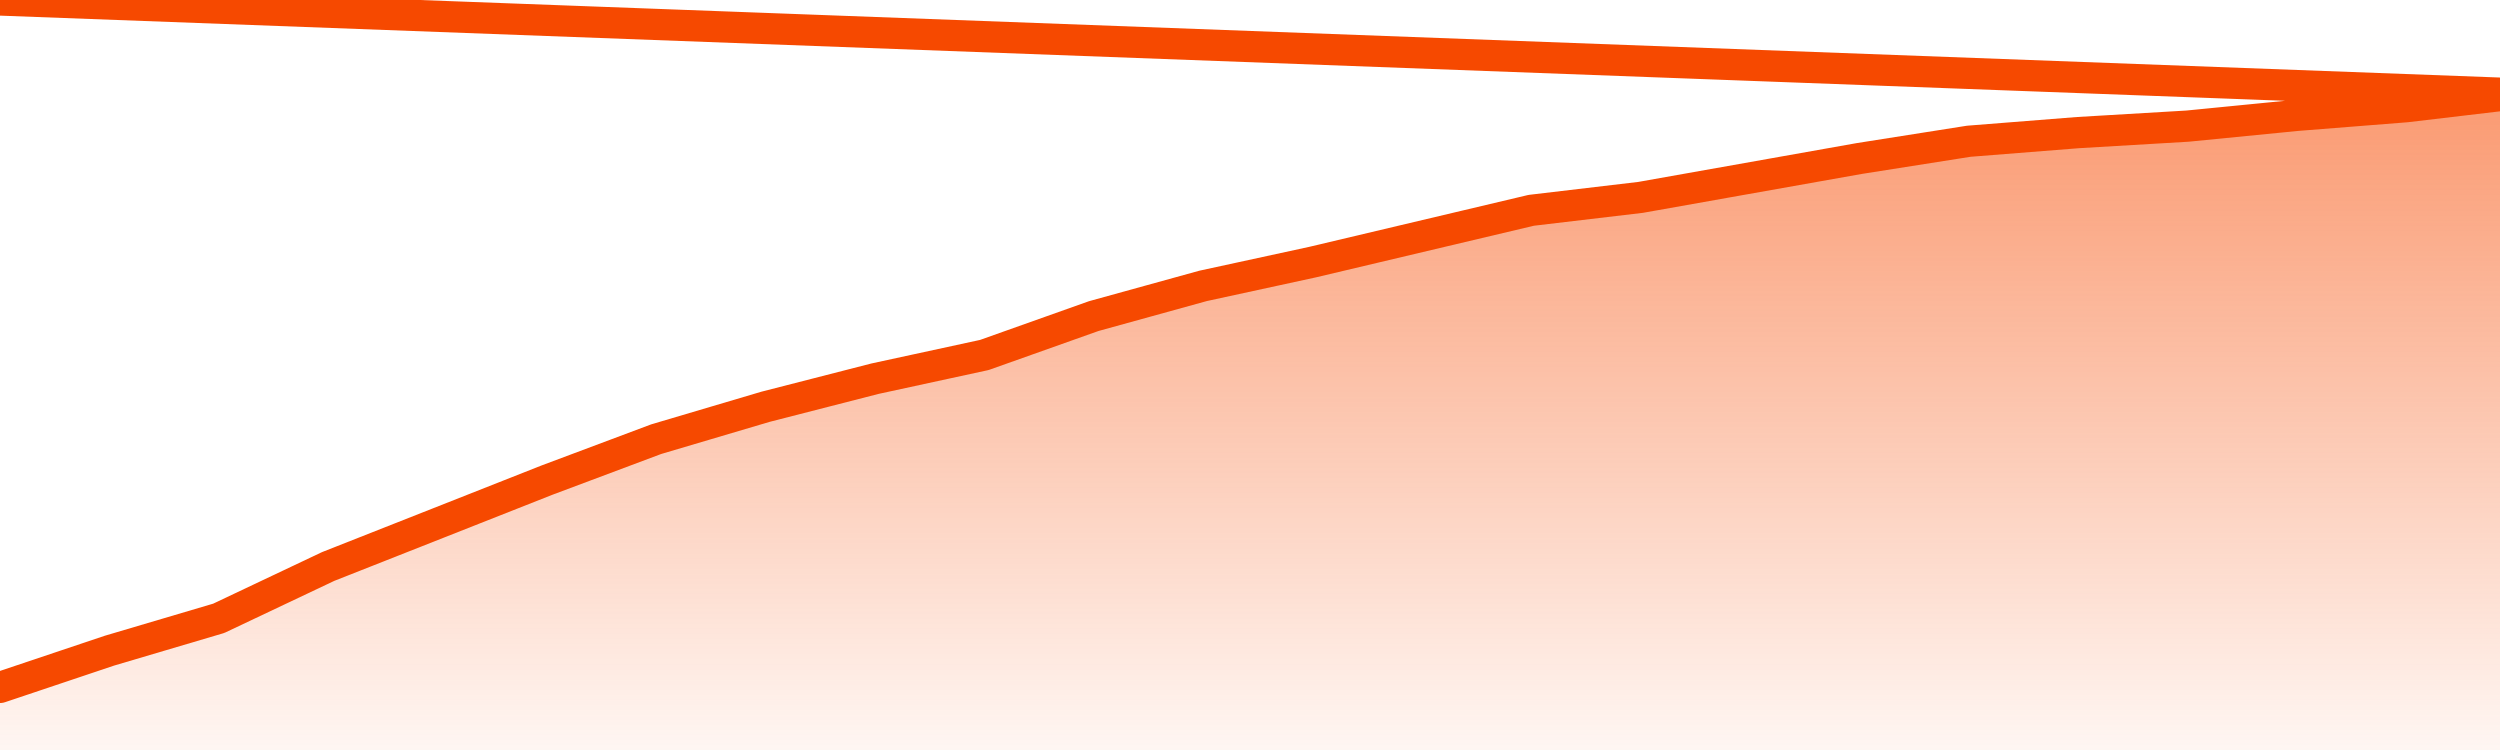
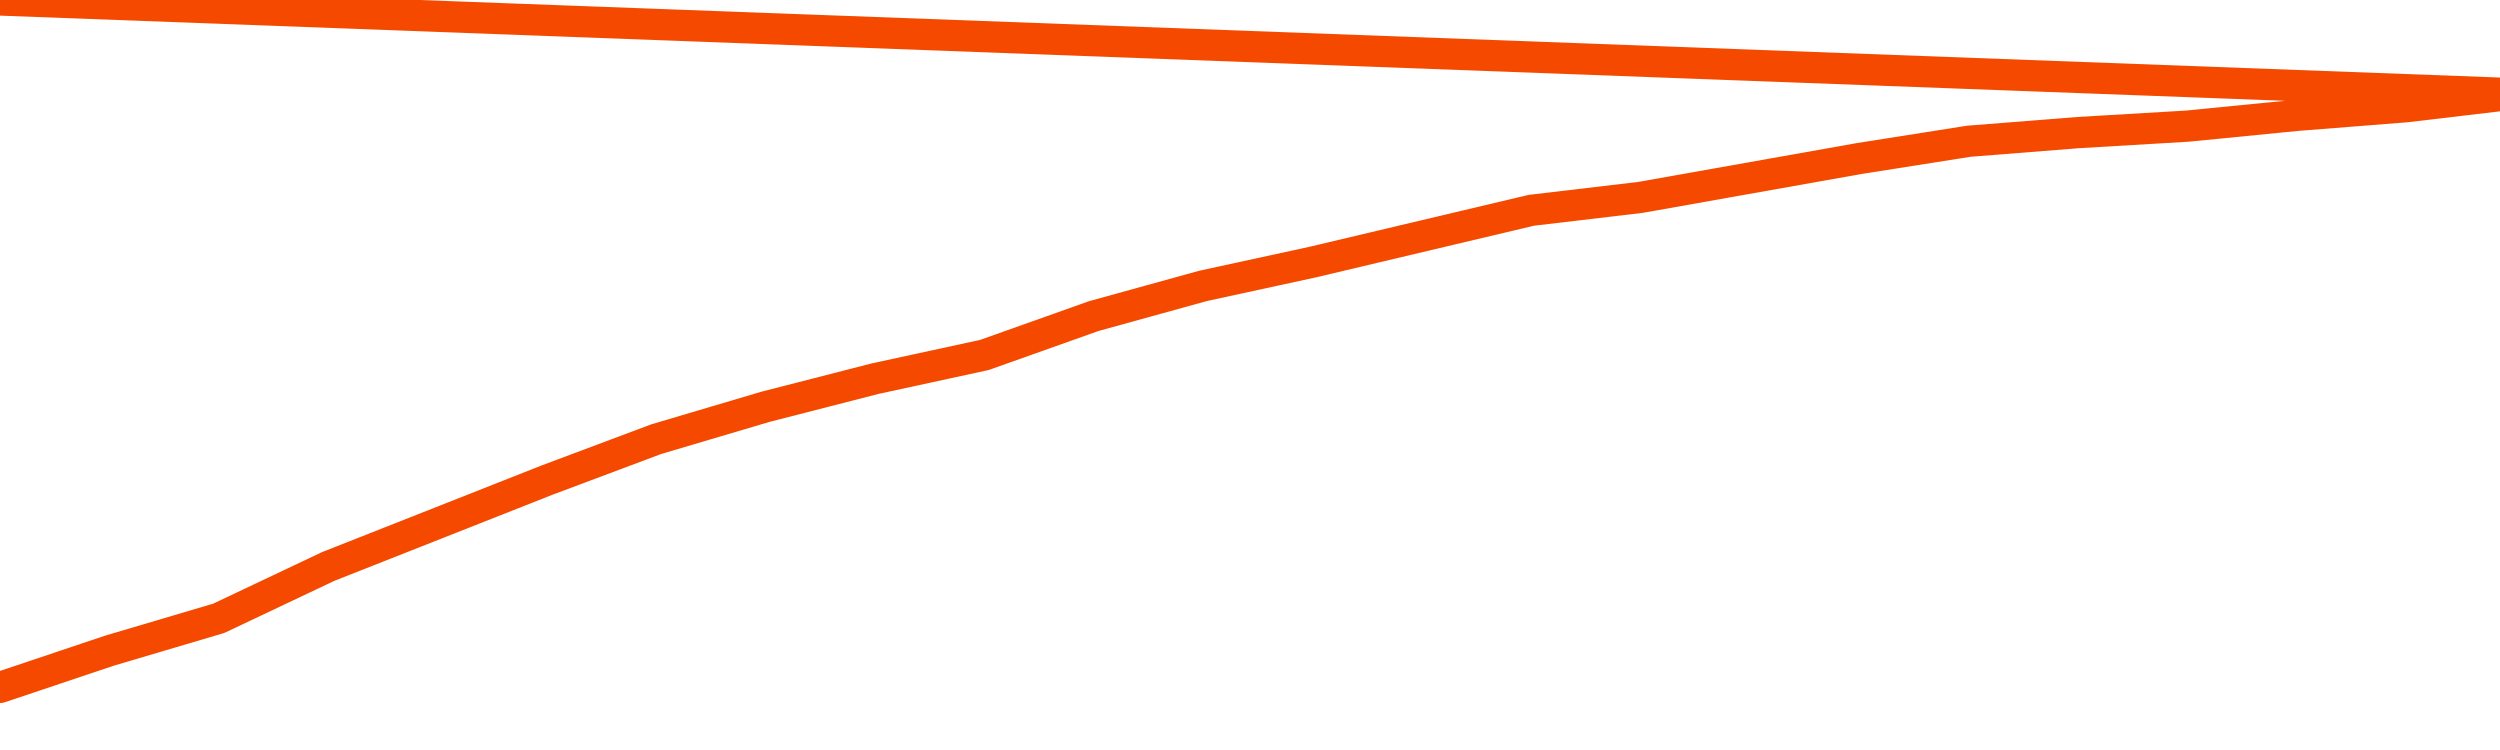
<svg xmlns="http://www.w3.org/2000/svg" version="1.1" width="80" height="24" viewBox="0 0 80 24">
  <defs>
    <linearGradient x1=".5" x2=".5" y2="1" id="gradient">
      <stop offset="0" stop-color="#F64900" />
      <stop offset="1" stop-color="#f64900" stop-opacity="0" />
    </linearGradient>
  </defs>
-   <path fill="url(#gradient)" fill-opacity="0.56" stroke="none" d="M 0,26 0.0,21.997 3.5,20.822 7.0,19.786 10.5,18.128 14.0,16.747 17.5,15.365 21.0,14.053 24.5,13.016 28.0,12.118 31.5,11.359 35.0,10.115 38.5,9.148 42.0,8.388 45.5,7.559 49.0,6.73 52.5,6.316 56.0,5.694 59.5,5.072 63.0,4.52 66.5,4.243 70.0,4.036 73.5,3.691 77.0,3.414 80.5,3 82,26 Z" />
  <path fill="none" stroke="#F64900" stroke-width="1" stroke-linejoin="round" stroke-linecap="round" d="M 0.0,21.997 3.5,20.822 7.0,19.786 10.5,18.128 14.0,16.747 17.5,15.365 21.0,14.053 24.5,13.016 28.0,12.118 31.5,11.359 35.0,10.115 38.5,9.148 42.0,8.388 45.5,7.559 49.0,6.73 52.5,6.316 56.0,5.694 59.5,5.072 63.0,4.52 66.5,4.243 70.0,4.036 73.5,3.691 77.0,3.414 80.5,3.0.join(' ') }" />
</svg>